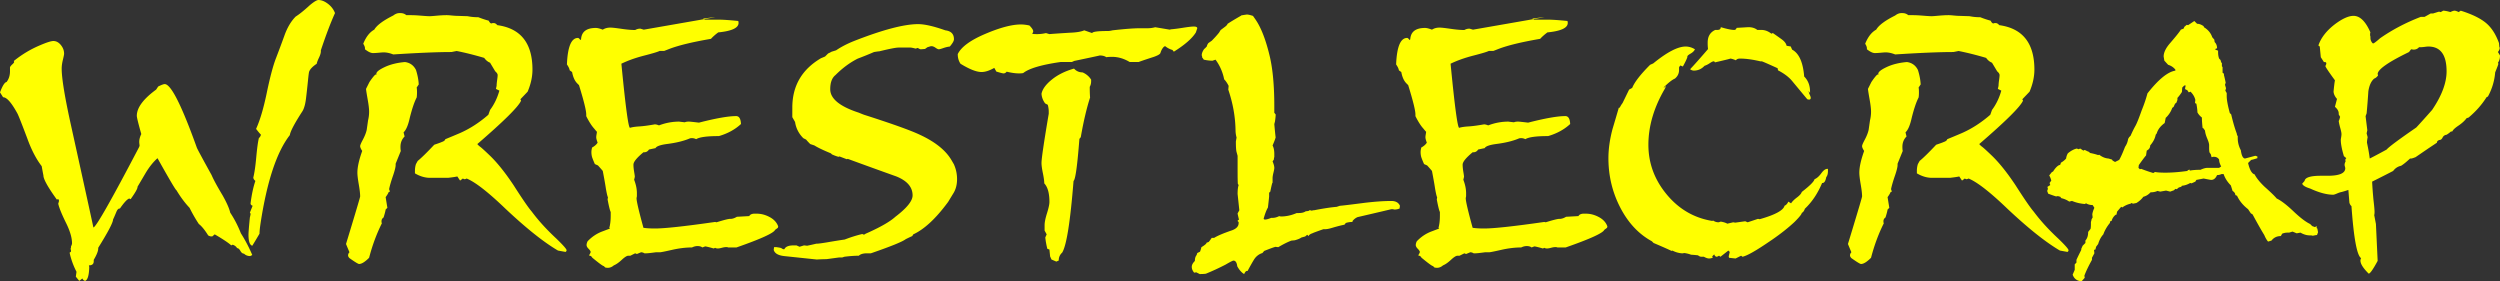
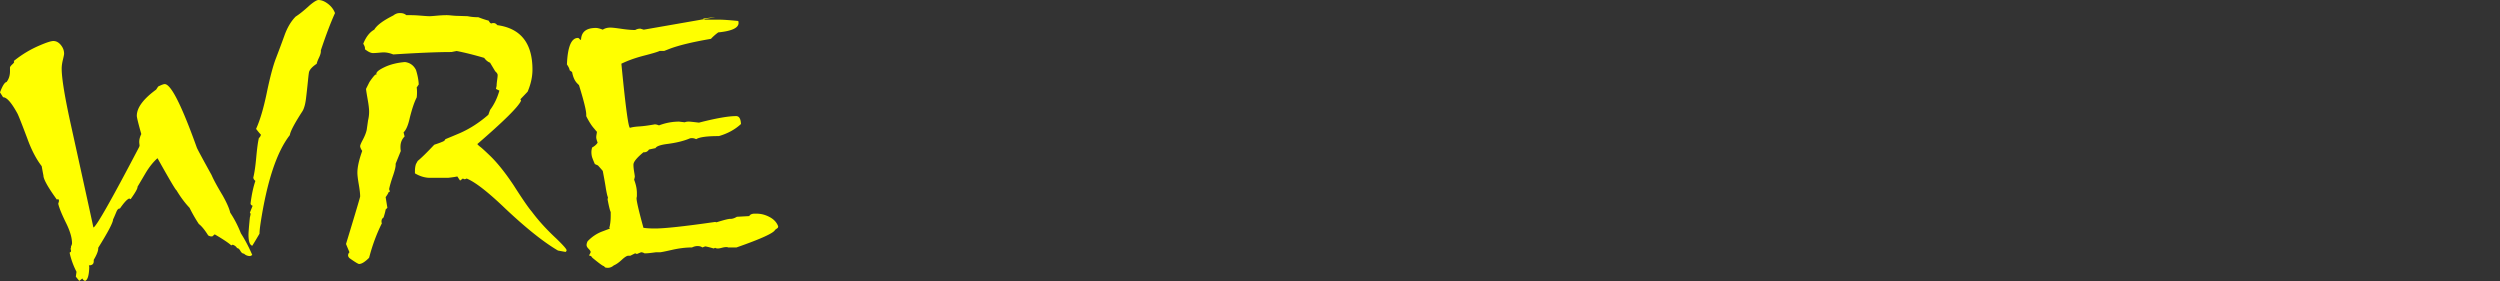
<svg xmlns="http://www.w3.org/2000/svg" viewBox="0 0 435.24 48.96" xml:space="preserve" fill="yellow">
  <rect x="0" y="0" width="435.24" height="48.96" fill="#333333" stroke="none" />
  <path d="m43.92 44.4-.36.18c-.44 0-.8-.14-1.08-.42-.24 0-.45-.16-.63-.48-.18-.32-.37-.48-.57-.48-.16-.28-.42-.48-.78-.6l-.24.12c-.48-.44-1.44-1.08-2.88-1.92l-.42.36h-.18c-.16 0-.34-.06-.54-.18-.6-.96-1.14-1.62-1.62-1.98-.56-.84-1.1-1.78-1.62-2.82-.8-.84-1.56-1.86-2.28-3.06-.12 0-1.22-1.86-3.3-5.58-.76.68-1.46 1.56-2.1 2.64l-1.38 2.34v.06c0 .28-.4.98-1.2 2.1l-.24-.12c-.36.12-.9.7-1.62 1.74h-.06c-.2 0-.38.18-.54.54-.28.68-.48 1.14-.6 1.38 0 .52-.86 2.16-2.58 4.92v.12c0 .44-.26 1.1-.78 1.98v.24c0 .48-.28.72-.84.72l.06.3c-.04 1.44-.28 2.24-.72 2.4-.2-.04-.36-.18-.48-.42l-.54.42-.6-.73.12-.85c-.56-1.09-.96-2.2-1.2-3.33l.24-.18v-.24c-.04-.12-.06-.2-.06-.24s.02-.12.06-.24v-.18c.12-.24.18-.42.18-.54 0-.93-.32-2.06-.96-3.39-.8-1.61-1.28-2.78-1.44-3.51l.12-.42v-.12c0-.16-.06-.24-.18-.24-.04 0-.1.02-.18.06-1.56-2.16-2.34-3.56-2.34-4.2-.08-.4-.18-.94-.3-1.62-.96-1.24-1.8-2.86-2.52-4.86-.92-2.44-1.48-3.86-1.68-4.26-1.04-1.92-1.88-2.88-2.52-2.88L0 16.08c.44-1.16.82-1.76 1.14-1.8.4-.52.6-1.14.6-1.86v-.72c.08-.16.22-.33.42-.51.2-.18.3-.31.3-.39 0-.04-.02-.1-.06-.18 1.44-1.16 2.98-2.08 4.62-2.76 1.12-.48 1.88-.72 2.28-.72.48 0 .91.23 1.29.69.38.46.57.97.57 1.53 0 .12-.07.47-.21 1.05-.14.58-.21 1.09-.21 1.53 0 1.72.56 5.1 1.68 10.14 2.24 10.16 3.52 16 3.84 17.52.44-.04 3.08-4.68 7.92-13.92.08-.16.12-.28.12-.36-.04-.32-.06-.52-.06-.6 0-.44.12-.9.36-1.38-.52-1.84-.78-2.9-.78-3.18 0-1.4 1.12-2.92 3.36-4.56l.36-.54c.56-.28.94-.42 1.14-.42 1.08 0 2.94 3.68 5.58 11.04.04.16.9 1.76 2.58 4.8.32.76.96 1.94 1.92 3.54.72 1.28 1.16 2.28 1.32 3 .72 1.08 1.34 2.28 1.86 3.6a25.71 25.71 0 0 1 1.98 3.78zm14.4-42.12c-.76 1.68-1.58 3.84-2.46 6.48v.18c0 .28-.11.65-.33 1.11-.22.46-.35.81-.39 1.05-.72.48-1.16.94-1.32 1.38-.04.08-.11.62-.21 1.62-.1 1-.21 2-.33 3-.12 1-.32 1.74-.6 2.22-1.4 2.16-2.14 3.56-2.22 4.2-2.28 2.92-3.98 8.04-5.1 15.36-.12.8-.18 1.4-.18 1.8-.56.96-.98 1.66-1.26 2.1-.44-.12-.66-.76-.66-1.92 0-.4.08-1.4.24-3 .08-.32.12-.52.12-.6 0-.08-.04-.16-.12-.24l.48-1.2c-.24-.08-.36-.22-.36-.42.2-1.56.48-2.86.84-3.9-.24-.2-.36-.4-.36-.6.2-.8.37-1.97.51-3.51.14-1.54.29-2.65.45-3.33.24-.24.36-.46.36-.66 0 .08-.28-.24-.84-.96.68-1.48 1.3-3.57 1.86-6.27.56-2.7 1.09-4.7 1.59-6 .5-1.3 1-2.64 1.5-4.02.5-1.38 1.15-2.47 1.95-3.27.64-.4 1.46-1.06 2.46-1.98.72-.6 1.22-.9 1.5-.9.52 0 1.07.22 1.65.66.58.44.99.98 1.23 1.62zM72.9 14.7l-.36.54c.04.16.06.44.06.84 0 .36-.02.66-.06.9-.4.76-.8 1.94-1.2 3.54-.28 1.28-.64 2.12-1.08 2.52l.18.72c-.48.48-.72 1.08-.72 1.8 0 .32.02.56.06.72l-.9 2.22v.24c0 .32-.14.9-.42 1.74-.36 1.04-.6 1.86-.72 2.46.04.08.08.2.12.36 0 .08-.04.12-.12.12h-.06c-.12.28-.3.58-.54.9l.3 1.86-.3.3c-.04.28-.16.74-.36 1.38-.24.16-.36.38-.36.66 0 .16.02.28.06.36-.92 1.84-1.66 3.84-2.22 6-.72.72-1.3 1.08-1.74 1.08-.16 0-.72-.34-1.68-1.02-.16-.16-.24-.32-.24-.48 0-.2.08-.38.24-.54-.12-.28-.32-.76-.6-1.44l.82-2.7c1.09-3.6 1.64-5.46 1.64-5.58 0-.48-.08-1.18-.24-2.1-.16-.92-.24-1.6-.24-2.04 0-.96.28-2.22.84-3.78-.24-.36-.36-.64-.36-.84 0-.16.16-.54.48-1.14.32-.6.54-1.16.66-1.68l.24-1.68c.12-.48.18-.98.18-1.5 0-.48-.08-1.17-.24-2.07-.16-.9-.26-1.53-.3-1.89l.6-1.2c.6-.88.98-1.32 1.14-1.32h.12c-.04-.04-.06-.08-.06-.12 0-.32.49-.71 1.47-1.17.98-.46 2.15-.75 3.51-.87.88.12 1.52.58 1.92 1.38.28.88.44 1.72.48 2.52zm25.74 28.86c0 .12-.06.22-.18.3l-1.32-.24-.3-.18c-2.44-1.48-5.4-3.86-8.88-7.14-3-2.88-5.24-4.62-6.72-5.22-.16.08-.28.12-.36.12-.04 0-.14-.04-.3-.12l-.48.36-.48-.72c-.36.08-.9.16-1.62.24h-3.12c-.88 0-1.76-.26-2.64-.78v-.42c0-.44.06-.84.18-1.2l.3-.54c.64-.52 1.6-1.46 2.88-2.82.72-.24 1.16-.4 1.32-.48.36-.12.56-.28.6-.48.88-.36 1.74-.72 2.58-1.08 1.72-.76 3.36-1.82 4.92-3.18l.3-.84c.72-.96 1.26-2.08 1.62-3.36l-.6-.3.12-.54c0-.24.03-.57.09-.99s.09-.71.09-.87c0-.2-.14-.42-.42-.66l-.9-1.5c-.4-.16-.74-.44-1.02-.84-1.76-.52-3.36-.92-4.8-1.2l-.9.18c-2.4 0-5.78.14-10.14.42-.6-.24-1.16-.36-1.68-.36-.12 0-.39.02-.81.06-.42.04-.77.06-1.05.06-.36 0-.82-.22-1.38-.66V8.4c0-.2-.1-.46-.3-.78.48-1.2 1.12-2.02 1.92-2.46.44-.76 1.54-1.58 3.3-2.46.36-.28.72-.42 1.08-.42h.18c.4 0 .74.12 1.02.36h.84c.44 0 1.02.03 1.74.09s1.22.09 1.5.09c.16 0 .57-.03 1.23-.09s1.23-.09 1.71-.09c.2 0 .5.02.9.06.4.04.7.06.9.06l1.86.06c.56.12 1.18.18 1.86.18.6.24 1.2.44 1.8.6.16.32.32.48.48.48.04 0 .1-.02.18-.06h.24c.2 0 .4.12.6.36 4.08.56 6.12 3.14 6.12 7.74 0 1.24-.28 2.52-.84 3.84l-1.26 1.32.12.24c-.44 1.04-2.98 3.56-7.62 7.56.12.16.29.32.51.48.22.16.79.68 1.71 1.56 1.28 1.24 2.64 2.94 4.08 5.1 1.56 2.44 2.62 3.98 3.18 4.62 1.16 1.56 2.58 3.12 4.26 4.68 1.2 1.16 1.8 1.84 1.8 2.04zM135.48 39.42l-.06.24-.48.36c-.24.56-2.48 1.58-6.72 3.06h-1.44a.836.836 0 0 0-.36-.06c-.2 0-.45.04-.75.12-.3.08-.53.12-.69.12-.2 0-.36-.04-.48-.12l-.24.12c-.84-.24-1.34-.36-1.5-.36l-.48.18c-.2-.16-.48-.24-.84-.24-.32 0-.64.08-.96.24-1.08 0-2.24.14-3.48.42-1.24.28-1.94.42-2.1.42h-.72c-.88.12-1.44.18-1.68.18h-.3c-.2-.12-.4-.18-.6-.18l-.72.3-.3-.12-.84.42h-.36c-.24 0-.62.24-1.14.72-.52.48-.98.8-1.38.96-.32.28-.66.42-1.02.42-.2 0-.36-.02-.48-.06l-.24-.24c-.16 0-.82-.48-1.98-1.44l-.24-.3-.36-.12c.16-.24.26-.44.3-.6-.04-.16-.17-.35-.39-.57-.22-.22-.33-.43-.33-.63s.06-.42.18-.66c.76-.8 1.64-1.38 2.64-1.74l1.26-.48-.12-.12c.16-.6.24-1.3.24-2.1v-.66c-.12-.2-.3-.92-.54-2.16l.06-.42c-.08-.08-.2-.58-.36-1.5-.08-.56-.26-1.58-.54-3.06-.16-.2-.44-.52-.84-.96l-.54-.24c-.16-.36-.3-.7-.42-1.02-.12-.32-.18-.68-.18-1.08 0-.2.04-.46.12-.78.44-.24.76-.52.96-.84l-.12-.36c-.08-.24-.12-.44-.12-.6 0-.12.02-.29.06-.51.04-.22.06-.37.06-.45 0 .04-.16-.14-.48-.54-.44-.48-.9-1.2-1.38-2.16v-.3c0-.68-.42-2.38-1.26-5.1l-.3-.3c-.44-.44-.74-1.1-.9-1.98l-.42-.3c-.04-.28-.2-.62-.48-1.02.12-3.08.76-4.62 1.92-4.62.08 0 .17.06.27.18s.17.18.21.18c0-.04.02-.08.06-.12.08-1.32.94-1.98 2.58-1.98.28 0 .68.1 1.2.3.36-.24.8-.36 1.32-.36.32 0 .96.07 1.92.21.96.14 1.76.21 2.4.21.28-.16.58-.24.9-.24l.6.18L124.5 3c-.24 0-.94.08-2.1.24l.3.18h2.34c.8 0 1.96.08 3.48.23.04.08.06.2.06.35 0 .86-1.18 1.41-3.54 1.64-.52.39-.94.76-1.26 1.12-3.2.55-5.62 1.13-7.26 1.76l-.9.35h-.78c-.32.16-1.22.43-2.7.81-1.48.38-2.8.85-3.96 1.41.72 7.44 1.22 11.16 1.5 11.16.4-.12.94-.2 1.62-.24.68-.04 1.58-.16 2.7-.36.2 0 .44.06.72.18 1.16-.44 2.34-.66 3.54-.66-.08 0 .24.04.96.12.16-.08.4-.12.72-.12.16 0 .74.06 1.74.18 2.96-.76 5.12-1.14 6.48-1.14.52 0 .8.46.84 1.38-1.04.96-2.32 1.66-3.84 2.1-2.08 0-3.4.18-3.96.54-.24-.12-.48-.18-.72-.18-.2 0-.34.02-.42.06-1.04.44-2.36.76-3.96.96-1.16.16-1.82.4-1.98.72-.2.04-.58.12-1.14.24-.2.32-.48.48-.84.48h-.12c-1.16.96-1.74 1.67-1.74 2.15 0 .36.04.78.12 1.25.08.48.12.76.12.84 0 .04-.04.22-.12.54.32.84.48 1.61.48 2.33v.54c-.04.2-.06.32-.06.36 0 .52.4 2.23 1.2 5.14.56.08 1.22.12 1.98.12 1.72 0 5.22-.38 10.5-1.14l.24.06c1.28-.4 2.08-.6 2.4-.6h.18c.32-.04.64-.16.96-.36l2.16-.12c.12-.24.38-.38.78-.42h.54c.76 0 1.51.2 2.25.6.74.4 1.23.94 1.47 1.62z" />
-   <path d="M166.62 31.2c0 1-.24 1.86-.72 2.58l-.84 1.38c-2.12 2.88-4.14 4.76-6.06 5.64l-.18.3c-.28.12-.66.3-1.14.54-.56.44-2.58 1.26-6.06 2.46h-.66c-.68 0-1.16.14-1.44.42-.72 0-1.56.06-2.52.18l-.36.12h-.54l-2.22.3c-.44 0-1 .02-1.68.06l-5.7-.6c-1.04-.12-1.64-.48-1.8-1.08l.06-.48h.36c.56.08.86.14.9.18l.3.18h.24c.2-.44.74-.66 1.62-.66h.48l.54.24.78-.24.54.06c.4-.08.94-.2 1.62-.36h.12c.24 0 .84-.08 1.8-.24 1.16-.2 2.16-.36 3-.48 1.04-.4 2.06-.72 3.06-.96l.3.12.3-.18.54-.24c2.2-1 3.74-1.9 4.62-2.7 2-1.52 3-2.76 3-3.72 0-1.44-.94-2.54-2.82-3.3-2.8-1-5.62-2.02-8.46-3.06l-.18.06-1.26-.48-.18.06c-.32-.08-.7-.22-1.14-.42l-.18-.18c-1.36-.56-2.32-1.02-2.88-1.38l-.72-.24c-.32-.32-.56-.58-.72-.78l-.48-.24c-.8-.8-1.28-1.74-1.44-2.82l-.48-.84V18.72c0-3.76 1.66-6.62 4.98-8.58l.72-.3.54-.54c.12-.04.32-.14.6-.3l.78-.24c.88-.6 1.92-1.14 3.12-1.62 5-1.96 8.72-2.94 11.16-2.94 1.12 0 2.7.36 4.74 1.08 1 .12 1.5.64 1.5 1.56 0 .28-.24.7-.72 1.26-.36.04-.74.13-1.14.27-.4.14-.66.21-.78.21s-.31-.09-.57-.27c-.26-.18-.49-.27-.69-.27h-.12l-.6.18-.42.3-.72.06c-.12 0-.3-.08-.54-.24l-.36.12c-.48-.12-.78-.18-.9-.18h-2.1c-.44 0-1.56.22-3.36.66-.12 0-.42.04-.9.12-.92.4-1.86.78-2.82 1.14-1.36.68-2.66 1.64-3.9 2.88-.6.48-.9 1.3-.9 2.46 0 1.64 1.66 3 4.98 4.08.28.12.58.24.9.36 4.88 1.56 8.12 2.72 9.72 3.48 2.68 1.24 4.52 2.72 5.52 4.44l.42.72.12.3c.28.72.42 1.48.42 2.28zM208.44 4.92l-.24.72c-.64 1.04-1.92 2.16-3.84 3.36l-.24-.3a3.48 3.48 0 0 1-1.26-.66l-.18.06c-.28.24-.5.62-.66 1.14-.08.2-.46.42-1.14.66-1.6.52-2.48.82-2.64.9h-1.56c-1-.6-2.02-.9-3.06-.9-.44 0-.78.02-1.02.06-.28-.2-.66-.3-1.14-.3.04 0-1.44.32-4.44.95l-.42.19h-1.98c-3.32.48-5.48 1.12-6.48 1.92-.16.04-.4.06-.72.06-.64 0-1.36-.1-2.16-.3-.16.2-.34.3-.54.3-.16 0-.58-.11-1.26-.32l-.36-.64c-.84.48-1.58.72-2.22.72-.88 0-2.1-.48-3.66-1.44-.32-.48-.48-1.04-.48-1.68.6-1.24 2.19-2.41 4.77-3.51 2.58-1.1 4.65-1.65 6.21-1.65.48 0 .98.06 1.5.18.44.44.66.78.66 1.02 0 .08-.06.22-.18.42.2.04.48.06.84.06.52 0 1.04-.06 1.56-.18l.6.18c.4-.04 1.56-.12 3.48-.24 1.2-.04 2.06-.18 2.58-.42l1.38.48c.08-.24.98-.36 2.7-.36.24 0 .52-.04.84-.12 2.12-.24 3.68-.36 4.68-.36h1.38c.48 0 .94-.06 1.38-.18l2.52.42.24-.06c.52-.04 1.22-.13 2.1-.27.88-.14 1.5-.21 1.86-.21.4 0 .6.1.6.3zm-18.48 9.24c0 .36-.08.68-.24.96 0 .76.02 1.38.06 1.86-.6 1.84-1.14 4.14-1.62 6.9l-.24.3c-.36 4.68-.7 7.12-1.02 7.32-.56 7.08-1.22 11.24-1.98 12.48-.4.36-.6.82-.6 1.38l-.42.18-.84-.36-.24-.54-.12-1.2-.36-.12c-.16-.6-.28-1.26-.36-1.98l.24-.54-.36-.66v-.96c0-.48.14-1.17.42-2.07.28-.9.42-1.55.42-1.95 0-1.52-.3-2.6-.9-3.24 0-.4-.08-.99-.24-1.77-.16-.78-.24-1.37-.24-1.77 0-.76.42-3.62 1.26-8.58v-.36c0-.4-.06-.8-.17-1.2l-.46-.24c-.38-.52-.59-1.08-.63-1.68.16-.8.75-1.62 1.79-2.46 1.03-.84 2.32-1.48 3.87-1.92.4.44.89.66 1.49.66.64.28 1.13.7 1.49 1.26v.3zM243.72 35.82l-.06.48c-.28.12-.58.18-.9.18-.04 0-.12-.02-.24-.06h-.3c-.48.12-2.44.58-5.88 1.38-.36.16-.66.4-.9.72l.06.12c-.44 0-.84.06-1.2.18l-.24.3c-.44.08-1.08.24-1.92.48-.64.2-1.1.3-1.38.3h-.36c-1.2.42-1.82.65-1.86.69-.44.15-.68.32-.72.52l-.24-.24-.36.3-.66.18c-.2.16-.58.32-1.14.48l-.6.06c-.64.24-1.4.62-2.28 1.14l-.48-.06c-.32.08-.98.32-1.98.72l-.3.36c-.64.2-1.14.6-1.5 1.2s-.72 1.24-1.08 1.92h-.12c-.16 0-.32.18-.48.54-.44-.25-.84-.7-1.2-1.35-.08-.66-.3-.99-.66-.99-.12 0-.58.23-1.38.7-1.12.58-2.26 1.11-3.42 1.58-.24.04-.6.06-1.08.06l-.6-.3-.36.06c-.28-.32-.42-.66-.42-1.02 0-.32.18-.66.54-1.02 0-.44.1-.78.3-1.02l.12-.36.48-.24c.08-.2.16-.46.24-.78.6-.36.9-.62.9-.78l.36-.12.24-.3.3-.42h.42c.56-.36 1.6-.8 3.12-1.32.76-.28 1.14-.7 1.14-1.26v-.18c-.12-.08-.18-.16-.18-.24l.24-.18c-.16-.64-.24-1-.24-1.08l.3-.54c-.2-1.92-.3-2.86-.3-2.82 0-.72.06-1.24.18-1.56l-.14-.24c-.03-.52-.04-1.32-.04-2.4v-2.46l-.18-.66c-.08-.28-.12-.9-.12-1.86l.12-.66c-.12-.44-.18-.88-.18-1.32-.04-2.32-.46-4.66-1.26-7.02l.06-.66c-.24-.48-.5-.86-.78-1.14a8.457 8.457 0 0 0-1.5-3.42l-.54.18c-.44 0-.94-.06-1.5-.18l-.3-.42v-.18a.46.46 0 0 1-.06-.18c0-.32.14-.68.42-1.08.12-.08.28-.24.48-.48 0-.12.08-.3.24-.54l.6-.42c.44-.44.86-.9 1.25-1.38l.3-.48.72-.54c.28-.2.44-.38.48-.54.48-.32 1.27-.8 2.39-1.44-.2 0 .12-.06.96-.18.24 0 .6.08 1.08.24l.42.6c1 1.44 1.83 3.6 2.51 6.48.52 2.24.78 5.12.78 8.64v1.14l.24.3c0 .24-.04.64-.12 1.2l-.12.48c.16 1.76.24 2.5.24 2.22 0 .16-.18.66-.54 1.5.2.36.3.86.3 1.5v.48c-.05.2-.08.36-.08.48l-.22.3c.2.48.3.86.3 1.14 0 .16-.05.44-.15.84-.1.4-.15.72-.15.96V31.93c0-.36-.13.12-.4 1.44l-.2.18v.66c-.04.44-.11 1.08-.21 1.92-.28.48-.53 1.14-.75 1.98l.18.12c.28 0 .66-.1 1.14-.3h.24c.36 0 .74-.1 1.14-.3l.3.06c.92 0 1.84-.2 2.76-.6h.36c.52 0 .92-.1 1.2-.3l.48-.06.18-.12h.18c.08.04.16.06.24.06.04 0 .1-.02.18-.06h.18c1.64-.32 2.96-.52 3.96-.6l.54-.18c.52-.04 1.86-.2 4.02-.48 1.92-.24 3.56-.36 4.92-.36.77-.01 1.29.27 1.53.83zM279.84 39.42l-.06.24-.48.36c-.24.56-2.48 1.58-6.72 3.06h-1.44a.836.836 0 0 0-.36-.06c-.2 0-.45.04-.75.12-.3.08-.53.12-.69.12-.2 0-.36-.04-.48-.12l-.24.12c-.84-.24-1.34-.36-1.5-.36l-.48.18c-.2-.16-.48-.24-.84-.24-.32 0-.64.08-.96.24-1.08 0-2.24.14-3.48.42-1.24.28-1.94.42-2.1.42h-.72c-.88.12-1.44.18-1.68.18h-.3c-.2-.12-.4-.18-.6-.18l-.72.3-.3-.12-.84.42h-.36c-.24 0-.62.24-1.14.72s-.98.8-1.38.96c-.32.28-.66.42-1.02.42-.2 0-.36-.02-.48-.06l-.24-.24c-.16 0-.82-.48-1.98-1.44l-.24-.3-.36-.12c.16-.24.26-.44.3-.6-.04-.16-.17-.35-.39-.57-.22-.22-.33-.43-.33-.63s.06-.42.18-.66c.76-.8 1.64-1.38 2.64-1.74l1.26-.48-.12-.12c.16-.6.24-1.3.24-2.1v-.66c-.12-.2-.3-.92-.54-2.16l.06-.42c-.08-.08-.2-.58-.36-1.5-.08-.56-.26-1.58-.54-3.06-.16-.2-.44-.52-.84-.96l-.54-.24c-.16-.36-.3-.7-.42-1.02-.12-.32-.18-.68-.18-1.08 0-.2.04-.46.12-.78.44-.24.76-.52.96-.84l-.12-.36c-.08-.24-.12-.44-.12-.6 0-.12.02-.29.06-.51.04-.22.06-.37.06-.45 0 .04-.16-.14-.48-.54-.44-.48-.9-1.2-1.38-2.16v-.3c0-.68-.42-2.38-1.26-5.1l-.3-.3c-.44-.44-.74-1.1-.9-1.98l-.42-.3c-.04-.28-.2-.62-.48-1.02.12-3.08.76-4.62 1.92-4.62.08 0 .17.06.27.18s.17.18.21.18c0-.04.02-.08.06-.12.08-1.32.94-1.98 2.58-1.98.28 0 .68.1 1.2.3.36-.24.8-.36 1.32-.36.32 0 .96.07 1.92.21.96.14 1.76.21 2.4.21.28-.16.58-.24.9-.24l.6.18L268.86 3c-.24 0-.94.08-2.1.24l.3.18h2.34c.8 0 1.96.08 3.48.23.04.08.06.2.06.35 0 .86-1.18 1.41-3.54 1.64-.52.39-.94.76-1.26 1.12-3.2.55-5.62 1.13-7.26 1.76l-.9.35h-.78c-.32.16-1.22.43-2.7.81-1.48.38-2.8.85-3.96 1.41.72 7.44 1.22 11.16 1.5 11.16.4-.12.94-.2 1.62-.24.68-.04 1.58-.16 2.7-.36.2 0 .44.06.72.18 1.16-.44 2.34-.66 3.54-.66-.08 0 .24.04.96.12.16-.08.4-.12.72-.12.16 0 .74.06 1.74.18 2.96-.76 5.12-1.14 6.48-1.14.52 0 .8.46.84 1.38-1.04.96-2.32 1.66-3.84 2.1-2.08 0-3.4.18-3.96.54-.24-.12-.48-.18-.72-.18-.2 0-.34.02-.42.06-1.04.44-2.36.76-3.96.96-1.16.16-1.82.4-1.98.72-.2.04-.58.12-1.14.24-.2.32-.48.48-.84.48h-.12c-1.16.96-1.74 1.67-1.74 2.15 0 .36.04.78.12 1.25s.12.76.12.84c0 .04-.04.22-.12.54.32.84.48 1.61.48 2.33v.54c-.04.2-.06.32-.06.36 0 .52.4 2.23 1.2 5.14.56.08 1.22.12 1.98.12 1.72 0 5.22-.38 10.5-1.14l.24.06c1.28-.4 2.08-.6 2.4-.6h.18c.32-.04.64-.16.96-.36l2.16-.12c.12-.24.38-.38.78-.42h.54c.76 0 1.51.2 2.25.6.74.4 1.23.94 1.47 1.62zM318.24 29.76c0 .48-.1.84-.3 1.08-.12.68-.34 1.02-.66 1.02h-.06c-.76 1.82-1.76 3.31-3 4.48-.12.36-.3.61-.54.73 0 .2-.42.73-1.26 1.57-1.08 1.01-2.38 2.04-3.9 3.09l-1.26.85c-1.88 1.25-3.18 1.96-3.9 2.12l-.24-.18-.96.48c-.04 0-.42-.04-1.14-.12l-.06-.24.18-.78-.24-.24-1.38 1.08-.24-.18-.36.18c-.24 0-.4-.14-.48-.42l-.36.36.12.18c-.16.12-.38.18-.66.18-.24 0-.54-.1-.9-.3h-.42c-.2 0-.4-.08-.6-.25-.64-.07-1.04-.1-1.2-.1-.36-.14-.76-.24-1.2-.3l-.3.06c-.64-.04-1.22-.2-1.74-.48l-.18.05c-.48-.24-1.52-.7-3.12-1.38l-.3-.3c-2.28-1.24-4.11-3.19-5.49-5.85-1.38-2.66-2.07-5.53-2.07-8.61 0-1.6.24-3.3.72-5.1.36-1.2.72-2.42 1.08-3.66l.18-.06c.16-.32.32-.58.48-.78l1.14-2.34.54-.3c.4-1 1.44-2.34 3.12-4.02l.54-.24c2.4-1.96 4.28-2.94 5.64-2.94.56 0 1.1.16 1.62.48-.12.28-.37.53-.75.75-.38.22-.57.39-.57.51v.12c-.12.36-.38.9-.78 1.62l-.42-.18c-.16.16-.24.28-.24.36v.42c0 .6-.24 1.1-.72 1.5-.48.2-1.14.72-1.98 1.56.12 0 .24-.08.36-.24h.06l-.18.42c-1.92 3.28-2.88 6.54-2.88 9.78 0 3.2 1.06 6.08 3.18 8.64 2.12 2.56 4.76 4.1 7.92 4.62l.18-.06c.28.2.6.3.96.3l.36-.12c.48.08.86.2 1.14.36l1.02-.24.36.06 1.74-.24.42.18 1.8-.6.3.06c2.68-.76 4.12-1.54 4.32-2.34.28-.12.5-.36.66-.72l.48.3c.2-.32.54-.66 1.02-1.02s.76-.68.84-.96c1.4-1.08 2.14-1.82 2.22-2.22.4-.16.79-.5 1.17-1.02.38-.52.73-.78 1.05-.78h.12v.36zm-3-12.72c0 .2-.1.3-.3.3-.04 0-.14-.02-.3-.06L312 14.1c-.56-.68-1.38-1.3-2.46-1.86l-.06-.36c-1.76-.8-2.68-1.2-2.76-1.2h-.24c-1.36-.32-2.54-.48-3.54-.48-.36 0-.6.1-.72.3-.48-.2-.82-.3-1.02-.3.16 0-.72.22-2.64.66-.04-.12-.12-.18-.24-.18s-.34.11-.66.32c-.32.22-.62.37-.9.45-.52.56-1.14.84-1.86.84-.24 0-.46-.08-.66-.24.68-.71 1.72-1.88 3.12-3.51a8.31 8.31 0 0 1-.06-1.13c0-1.07.44-1.8 1.32-2.2h.36c.4 0 .6-.16.6-.48 1.08.32 1.86.48 2.34.48.2 0 .34-.12.42-.36l2.04-.12c.64 0 1.16.16 1.56.48h.72c.6 0 1.18.22 1.74.66l.24-.12c.52.36 1.03.72 1.53 1.08.5.36.79.74.87 1.14l.72.12.24.55c1.2.64 1.9 2.2 2.1 4.68.68.68 1.02 1.56 1.02 2.64v.24l-.24-.36c0 .16.06.37.18.63s.18.45.18.57zM334.38 14.7l-.36.54c.04.16.06.44.06.84 0 .36-.02.66-.06.9-.4.76-.8 1.94-1.2 3.54-.28 1.28-.64 2.12-1.08 2.52l.18.72c-.48.48-.72 1.08-.72 1.8 0 .32.02.56.06.72l-.9 2.22v.24c0 .32-.14.9-.42 1.74-.36 1.04-.6 1.86-.72 2.46.04.08.08.2.12.36 0 .08-.04.12-.12.12h-.06c-.12.28-.3.58-.54.9l.3 1.86-.3.3c-.04.28-.16.74-.36 1.38-.24.16-.36.38-.36.66 0 .16.02.28.06.36-.92 1.84-1.66 3.84-2.22 6-.72.72-1.3 1.08-1.74 1.08-.16 0-.72-.34-1.68-1.02-.16-.16-.24-.32-.24-.48 0-.2.08-.38.24-.54-.12-.28-.32-.76-.6-1.44l.82-2.7c1.09-3.6 1.64-5.46 1.64-5.58 0-.48-.08-1.18-.24-2.1-.16-.92-.24-1.6-.24-2.04 0-.96.28-2.22.84-3.78-.24-.36-.36-.64-.36-.84 0-.16.16-.54.48-1.14s.54-1.16.66-1.68l.24-1.68c.12-.48.18-.98.18-1.5 0-.48-.08-1.17-.24-2.07-.16-.9-.26-1.53-.3-1.89l.6-1.2c.6-.88.98-1.32 1.14-1.32h.12c-.04-.04-.06-.08-.06-.12 0-.32.49-.71 1.47-1.17.98-.46 2.15-.75 3.51-.87.88.12 1.52.58 1.92 1.38.28.88.44 1.72.48 2.52zm25.74 28.86c0 .12-.06.22-.18.3l-1.32-.24-.3-.18c-2.44-1.48-5.4-3.86-8.88-7.14-3-2.88-5.24-4.62-6.72-5.22-.16.08-.28.12-.36.12-.04 0-.14-.04-.3-.12l-.48.36-.48-.72c-.36.08-.9.16-1.62.24h-3.12c-.88 0-1.76-.26-2.64-.78v-.42c0-.44.06-.84.18-1.2l.3-.54c.64-.52 1.6-1.46 2.88-2.82.72-.24 1.16-.4 1.32-.48.36-.12.56-.28.6-.48.88-.36 1.74-.72 2.58-1.08 1.72-.76 3.36-1.82 4.92-3.18l.3-.84c.72-.96 1.26-2.08 1.62-3.36l-.6-.3.12-.54c0-.24.03-.57.09-.99.06-.42.09-.71.09-.87 0-.2-.14-.42-.42-.66l-.9-1.5c-.4-.16-.74-.44-1.02-.84-1.76-.52-3.36-.92-4.8-1.2l-.9.18c-2.4 0-5.78.14-10.14.42-.6-.24-1.16-.36-1.68-.36-.12 0-.39.02-.81.06-.42.04-.77.06-1.05.06-.36 0-.82-.22-1.38-.66V8.4c0-.2-.1-.46-.3-.78.48-1.2 1.12-2.02 1.92-2.46.44-.76 1.54-1.58 3.3-2.46.36-.28.72-.42 1.08-.42h.18c.4 0 .74.12 1.02.36h.84c.44 0 1.02.03 1.74.09s1.22.09 1.5.09c.16 0 .57-.03 1.23-.09s1.23-.09 1.71-.09c.2 0 .5.02.9.06.4.04.7.06.9.06l1.86.06c.56.12 1.18.18 1.86.18.6.24 1.2.44 1.8.6.16.32.32.48.48.48.04 0 .1-.02.18-.06h.24c.2 0 .4.12.6.36 4.08.56 6.12 3.14 6.12 7.74 0 1.24-.28 2.52-.84 3.84l-1.26 1.32.12.24c-.44 1.04-2.98 3.56-7.62 7.56.12.16.29.32.51.48.22.16.79.68 1.71 1.56 1.28 1.24 2.64 2.94 4.08 5.1 1.56 2.44 2.62 3.98 3.18 4.62 1.16 1.56 2.58 3.12 4.26 4.68 1.2 1.16 1.8 1.84 1.8 2.04z" />
-   <path d="m403.56 40.44-.18.48h-.12l-.6.12-.3-.06h-.24c-.52 0-1.06-.16-1.62-.48l-.66.12-.72-.3-.6.18h-.36c-.24 0-.52.06-.84.18l-.24.42c-.68 0-1.22.26-1.62.78l-.6.18c-.24-.28-.46-.66-.66-1.14-.52-.84-1.2-2.04-2.04-3.6l-.3-.18-.48-.72c-.88-.68-1.52-1.46-1.92-2.34l-.3-.12c0-.28-.16-.52-.48-.72l-.3-.96c-.6-.6-1.02-1.26-1.26-1.98h-.36c-.24.12-.5.18-.78.18-.24.56-.58.84-1.02.84-.08 0-.52-.08-1.32-.24l-1.26.24-.18.3-.66.3-.24-.06c-.48.28-.96.44-1.44.48l-.12.18-.42.12-.36.3-.24-.06-.24.24-.66.24-.72-.18-1.02.18-.48-.12c-.32.16-.72.24-1.2.24-.36.4-.78.66-1.26.78-.28.4-.68.76-1.2 1.08l-.6.12-.24-.12-.18.12c-.52.12-1 .34-1.44.66l-.18-.12c-.08.08-.32.36-.72.84l-.12.54h-.12c-.36.28-.6.64-.72 1.08l-.24.06-.06.3c-.52.64-.9 1.3-1.14 1.98-.4.44-.7 1-.9 1.68l-.36.48-.12.48-.24.06.06.6-.42.78v.36c-.6 1.08-1.04 2-1.32 2.76l.06.36-.48.54-.18.06c-.72-.08-1.2-.46-1.44-1.14l.36-.84v-.96l.3-.3v-.48c.16-.36.44-.94.84-1.74v-.18l.24-.54.48-.48v-.42c.32-.36.48-.86.48-1.5l.42-.54c.04-.2.06-.48.06-.84v-.36l.06-.18.06-.3.18-.3-.06-.54c.04-.32.16-.7.36-1.14l-.3-.48c-.44 0-.82-.1-1.14-.3l-.24.12c-.84-.08-1.58-.26-2.22-.54l-.48.12c-.4-.28-.86-.48-1.38-.6l-.18-.24-.42-.12-.3.06c-.28-.08-.74-.24-1.38-.48l-.18-.48c.08-.16.12-.3.12-.42 0-.04-.02-.1-.06-.18v-.12l.48-.3-.12-.36.3-.42c-.08-.32-.2-.62-.36-.9l.48-.6.18-.06c.32-.52.64-.88.96-1.08l.3-.12.12-.36c.36-.2.66-.44.9-.72.04-.32.14-.62.3-.9.52-.44 1.04-.72 1.56-.84l.3.12.3-.12.54.36.24-.12.48.24.18.06.3.24c.44.08.9.2 1.38.36l.18-.06c.52.4 1.06.62 1.62.66l.6.18.12.18.42.24.72-.36c.28-.48.62-1.24 1.02-2.28.28-.4.46-.86.54-1.38l.18-.3.24-.24c.32-.72.6-1.29.84-1.71.24-.42.6-1.31 1.08-2.67.44-1.08.78-2.08 1.02-3 1.92-2.44 3.54-3.76 4.86-3.96v-.18c-.32-.4-.74-.68-1.26-.84l-.66-.72-.12-.72c0-.68.36-1.44 1.08-2.28 1.04-1.2 1.68-2 1.92-2.4l.48-.18.12-.3.42-.36.24.06 1.08-.72.48.48c.36 0 .74.14 1.14.42l.06.18c.72.44 1.2 1.02 1.44 1.74l.36.42.06.42c.28.28.42.64.42 1.08l-.3.12v.12l.48.18v.3c0 .4.06.76.18 1.08l.24.24.12.42.12.12v.54l.12.18v.96l.24.18v.24c.08.28.18.72.3 1.32l-.12.36.18.6-.12.42.24.42v.54c0 .64.18 1.62.54 2.94l.24.24c.32 1.36.64 2.46.96 3.3l.06.3.12.18v.36c0 .72.18 1.42.54 2.1.12.92.36 1.4.72 1.44l1.8-.48.36.12v.3c-.48.16-.84.26-1.08.3l-.54.54c.28 1.2.66 1.86 1.14 1.98.32.64.9 1.36 1.74 2.16 1.08.96 1.78 1.64 2.1 2.04.76.36 1.73 1.1 2.91 2.22 1.18 1.12 2.15 1.86 2.91 2.22l.36.36.48.18.3-.18v.36l.12.06.12.66zM386.7 28.98c-.24-.44-.36-.84-.36-1.2-.2-.32-.5-.48-.9-.48h-.18c-.08.04-.16.06-.24.06l-.12-.48-.24-.36c-.04-.2-.06-.46-.06-.78v-.48c0-.24-.11-.62-.33-1.14-.22-.52-.35-.98-.39-1.38l-.24-.36-.18-.12c-.08-.72-.12-1.32-.12-1.8-.32-.24-.58-.54-.78-.9 0-.36-.06-.86-.18-1.5l-.24-.12.06-.54c-.12-.52-.4-1-.84-1.44l-.3.12-.3-.42-.24-.06-.12-.18.12-.54h-.24l-.36.36-.06.78c-.32.48-.58.82-.78 1.02v.36l-.18.48-.24.18-.24.54-.24.18a4.26 4.26 0 0 1-1.14 1.74l-.18.9c-.72.52-1.18 1.12-1.38 1.8l-.18.24c-.12.64-.44 1.26-.96 1.86 0 .4-.2.7-.6.9l-.12.84c-.28.32-.7.88-1.26 1.68l-.06.48.24.24.24-.06c.72.28 1.42.52 2.1.72l.3-.18c.4.08 1 .12 1.8.12 1.16 0 2.44-.1 3.84-.3l.06-.12.3-.12.06.18c.48-.09 1.1-.14 1.86-.14.48-.23.9-.34 1.26-.34h1.98l.36-.24zM435.24 9.66c0 .52-.12.94-.36 1.26.04.04.06.12.06.24 0 .08-.18.56-.54 1.44-.12 1.48-.54 2.88-1.26 4.2l-.24.12c-.8 1.28-1.84 2.46-3.12 3.54l-.36.12c-.32.44-.79.87-1.41 1.29-.62.42-.97.75-1.05.99l-.3.06c-.16.16-.4.34-.72.54-.32.04-.55.2-.69.48-.14.28-.31.42-.51.42-.32.08-.48.24-.48.48l-1.44.96-2.28 1.56c-.4.16-.66.24-.78.24h-.18c-.64.6-1.16 1.02-1.56 1.26-.56.12-1.02.42-1.38.9-.84.44-2.06 1.06-3.66 1.86.04.92.12 2 .24 3.24.12 1.04.18 1.7.18 1.98 0 .32-.02.52-.06.6l.3 1.56.3 6.42c-.8 1.48-1.32 2.22-1.56 2.22l-.06-.06c-.92-.92-1.38-1.66-1.38-2.22 0-.12.04-.26.12-.42-.72-.44-1.28-3.46-1.68-9.06-.16-.12-.28-.32-.36-.6l-.18-2.22c-.2.08-.58.2-1.14.36-.24.04-.52.13-.84.27-.32.14-.54.21-.66.21-1.12 0-2.46-.36-4.02-1.08-.8-.24-1.26-.52-1.38-.84l.42-.48c.08-.6 1.02-.9 2.82-.9h1.2c2.04 0 3.06-.44 3.06-1.32 0-.04-.02-.13-.06-.27-.04-.14-.06-.25-.06-.33 0-.16.06-.36.18-.6v-.12c-.04 0-.06-.02-.06-.06 0-.12.06-.24.18-.36l-.42-.36c-.36-1.2-.54-2.14-.54-2.82 0-.08.02-.23.06-.45.04-.22.06-.41.06-.57 0-.2-.07-.55-.21-1.05-.14-.5-.23-.91-.27-1.23.08-.12.16-.36.24-.72l-.24-.42v-.18c0-.2-.06-.4-.18-.6-.12-.2-.28-.38-.48-.54l.36-1.38c-.36-.4-.56-.82-.6-1.26.08-.88.16-1.54.24-1.98-1.2-1.64-1.74-2.46-1.62-2.46h-.06c.12-.2.18-.36.18-.48 0-.16-.1-.24-.3-.24h-.12l-.54-.84-.18-1.86-.24-.18c.44-1.32 1.38-2.54 2.82-3.66 1.32-1 2.42-1.5 3.3-1.5 1.12 0 2.1.96 2.94 2.88-.04.08-.06.2-.06.36 0 .16.02.28.06.36v.24c0 .24.06.46.18.66s.22.3.3.3c.12 0 .52-.3 1.2-.9 2.12-1.48 4.48-2.72 7.08-3.72h.66l1.08-.6h.42l.96-.3h.18c.04.04.08.06.12.06.08 0 .24-.08.48-.24.28 0 .7.08 1.26.24.32-.16.56-.24.72-.24.16 0 .4.08.72.24l.36-.24c1.92.6 3.37 1.3 4.35 2.1.98.8 1.75 1.98 2.31 3.54l.06.66c.04.04.06.12.06.24 0 .16-.1.38-.3.66l.36.6zm-9.3 2.76c0-2.88-1.06-4.32-3.18-4.32-.12 0-.33.02-.63.06-.3.04-.53.06-.69.06h-.3c-.24.28-.56.42-.96.42l-.42-.06-.36.48c-3.64 1.76-5.46 3.04-5.46 3.84 0 .04.02.08.06.12v.12c-.2.28-.42.46-.66.54-.52.44-.86 1.18-1.02 2.22-.08 1.28-.18 2.56-.3 3.84l-.18.48.3 2.46-.12.54.18.66c-.08.4-.12.72-.12.96.24 1.12.4 2.04.48 2.76.64-.32 1.62-.84 2.94-1.56.36-.44 2.08-1.72 5.16-3.84.6-.64 1.52-1.66 2.76-3.06 1.68-2.48 2.52-4.72 2.52-6.72z" />
</svg>